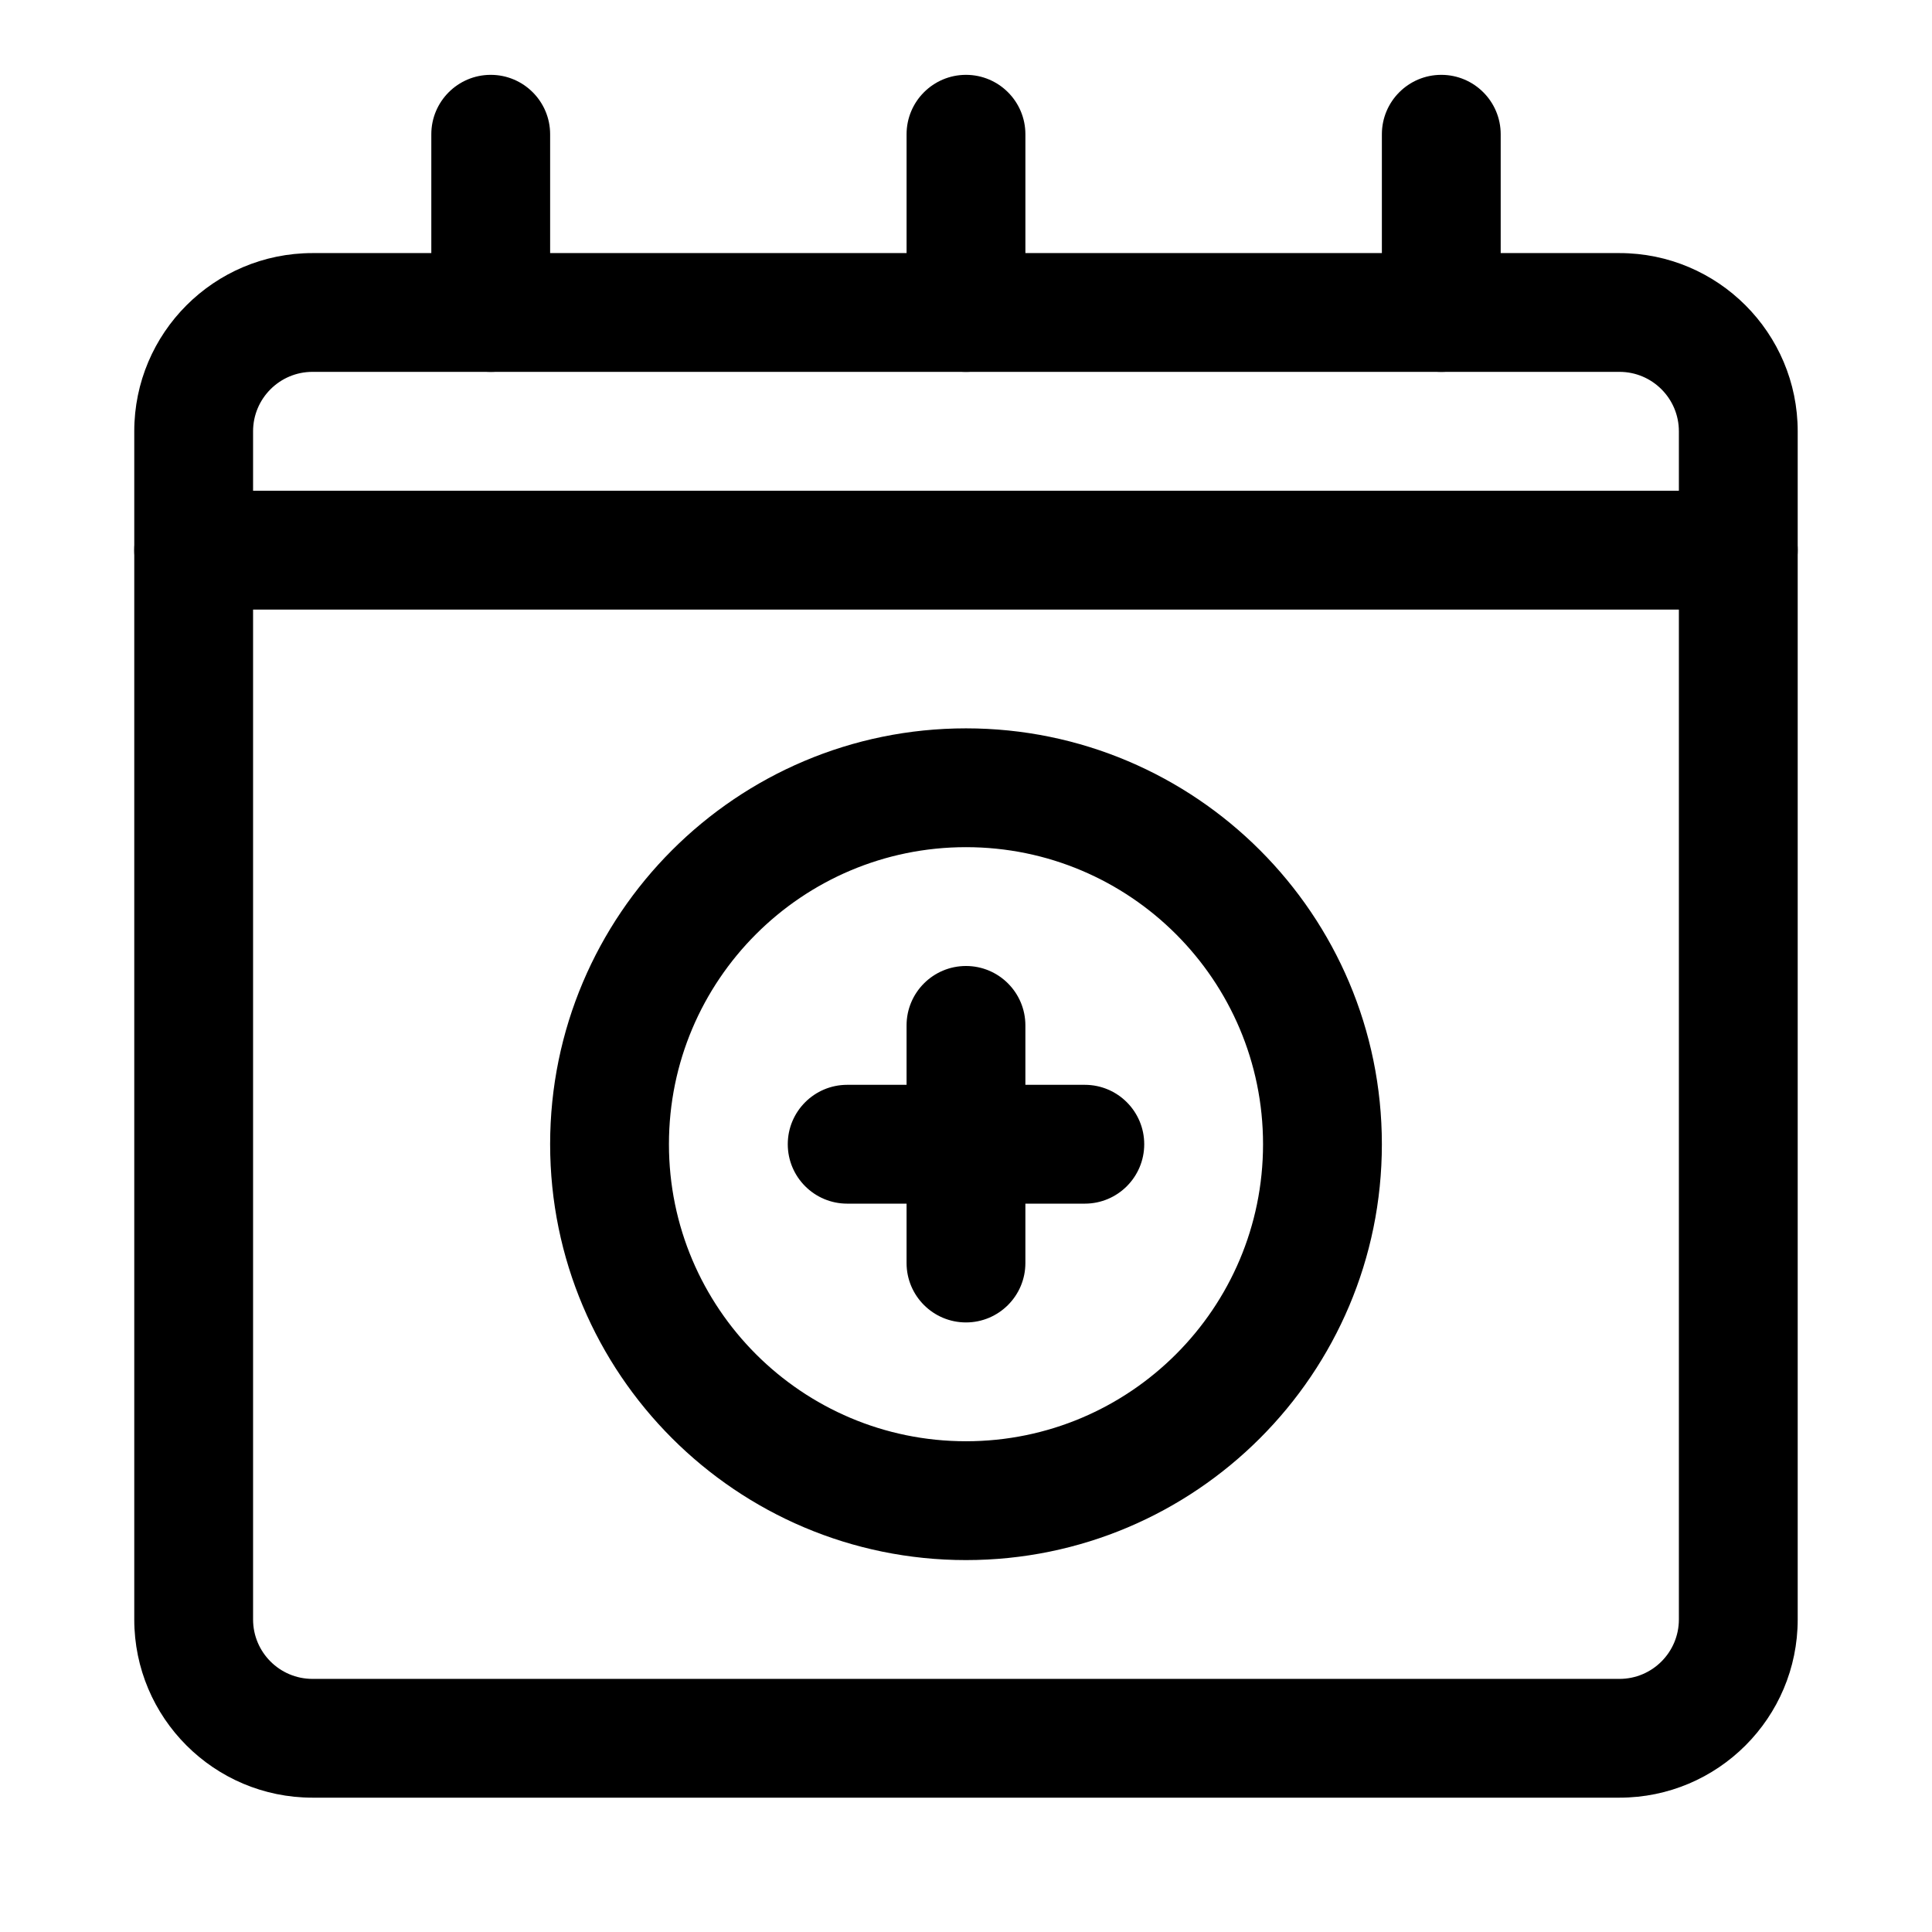
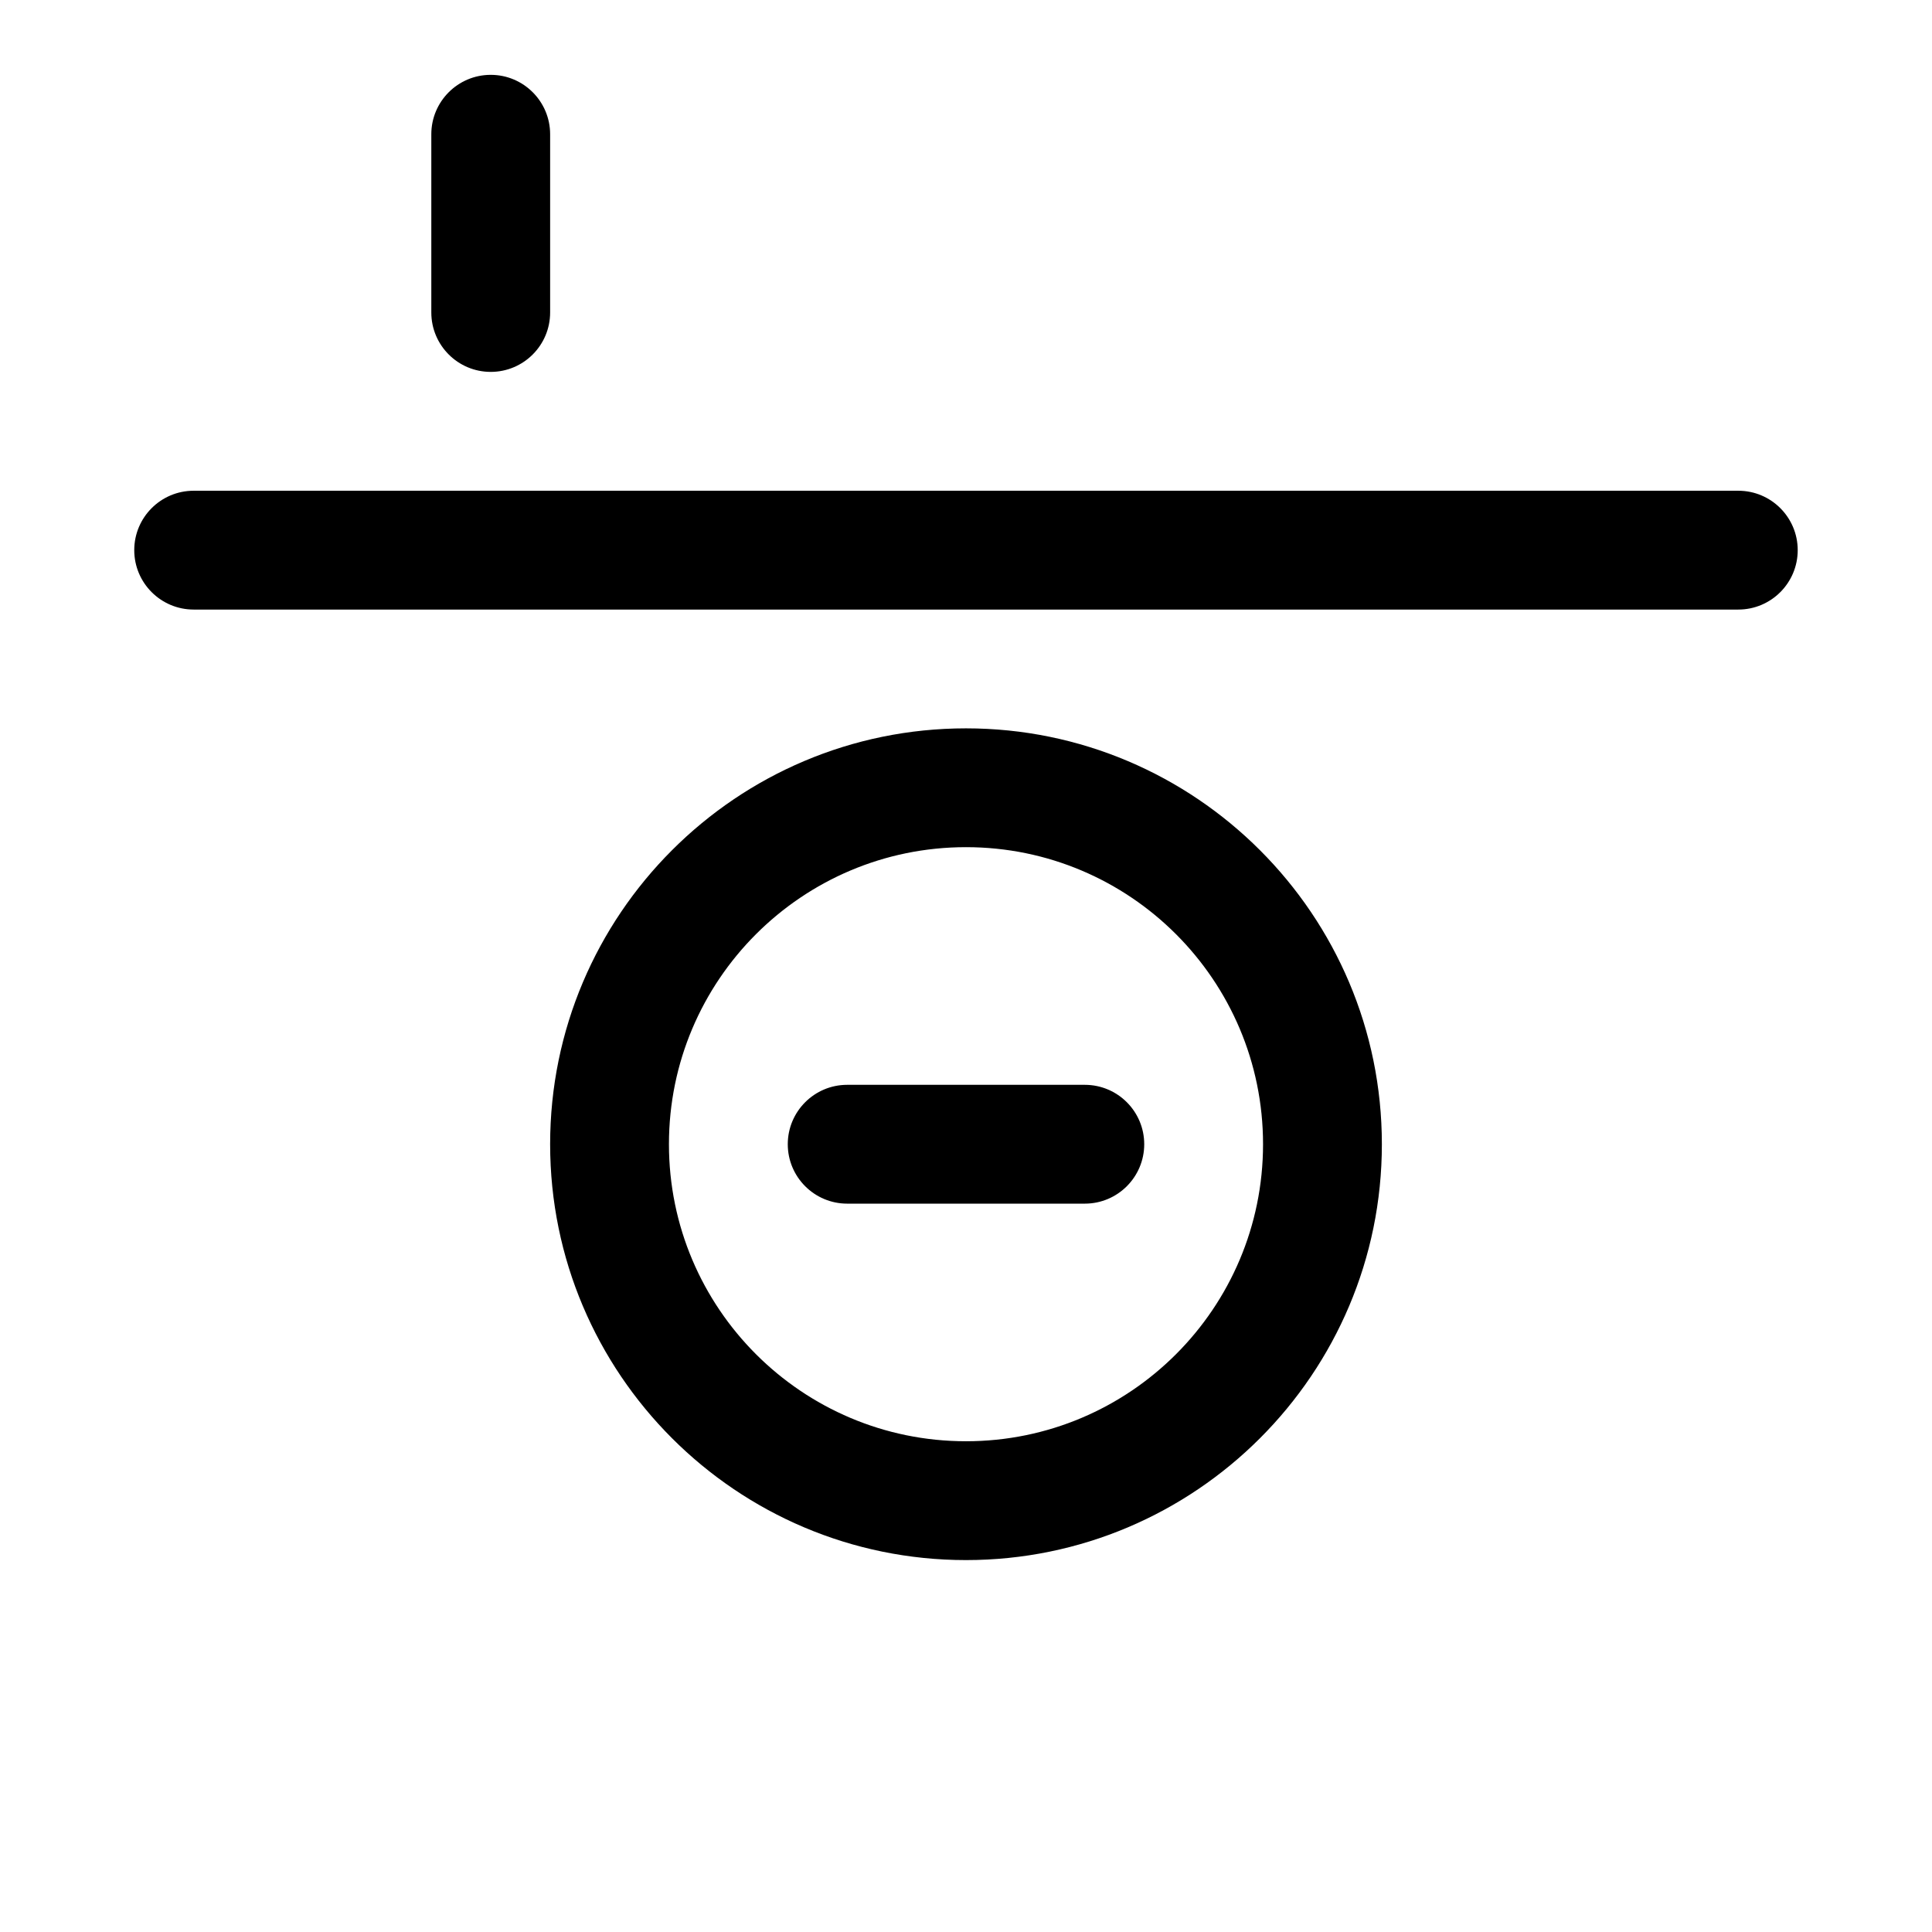
<svg xmlns="http://www.w3.org/2000/svg" fill="#000000" width="800px" height="800px" version="1.1" viewBox="144 144 512 512">
  <g fill-rule="evenodd">
-     <path d="m620.41 258.3c0-26.07-21.16-47.23-47.23-47.23h-346.37c-26.07 0-47.23 21.16-47.23 47.23v314.87c0 26.07 21.16 47.23 47.23 47.23h346.37c26.07 0 47.23-21.16 47.23-47.23v-314.87zm-31.488 0v314.87c0 8.691-7.051 15.754-15.742 15.754h-346.37c-8.688 0-15.742-7.062-15.742-15.754v-314.87c0-8.691 7.055-15.754 15.742-15.754h346.37c8.691 0 15.742 7.062 15.742 15.754z" />
    <path d="m289.79 226.81v-47.23c0-8.691-7.051-15.746-15.742-15.746s-15.746 7.055-15.746 15.746v47.23c0 8.691 7.055 15.746 15.746 15.746s15.742-7.055 15.742-15.746z" />
-     <path d="m415.74 226.81v-47.23c0-8.691-7.055-15.746-15.742-15.746-8.691 0-15.746 7.055-15.746 15.746v47.23c0 8.691 7.055 15.746 15.746 15.746 8.688 0 15.742-7.055 15.742-15.746z" />
-     <path d="m541.7 226.81v-47.23c0-8.691-7.055-15.746-15.746-15.746-8.688 0-15.742 7.055-15.742 15.746v47.23c0 8.691 7.055 15.746 15.742 15.746 8.691 0 15.746-7.055 15.746-15.746z" />
    <path d="m195.32 305.54h409.35c8.691 0 15.742-7.055 15.742-15.746 0-8.691-7.051-15.742-15.742-15.742h-409.35c-8.688 0-15.742 7.051-15.742 15.742 0 8.691 7.055 15.746 15.742 15.746z" />
    <path d="m400 337.02c-60.82 0-110.21 49.387-110.21 110.21 0 60.82 49.391 110.21 110.21 110.21 60.816 0 110.21-49.387 110.21-110.21 0-60.82-49.391-110.21-110.21-110.21zm0 31.488c43.453 0 78.719 35.266 78.719 78.719s-35.266 78.719-78.719 78.719-78.723-35.266-78.723-78.719 35.27-78.719 78.723-78.719z" />
-     <path d="m384.25 415.74v62.977c0 8.691 7.055 15.742 15.746 15.742 8.688 0 15.742-7.051 15.742-15.742v-62.977c0-8.691-7.055-15.742-15.742-15.742-8.691 0-15.746 7.051-15.746 15.742z" />
    <path d="m431.49 431.49h-62.977c-8.691 0-15.746 7.051-15.746 15.742 0 8.691 7.055 15.746 15.746 15.746h62.977c8.688 0 15.742-7.055 15.742-15.746 0-8.691-7.055-15.742-15.742-15.742z" />
  </g>
</svg>